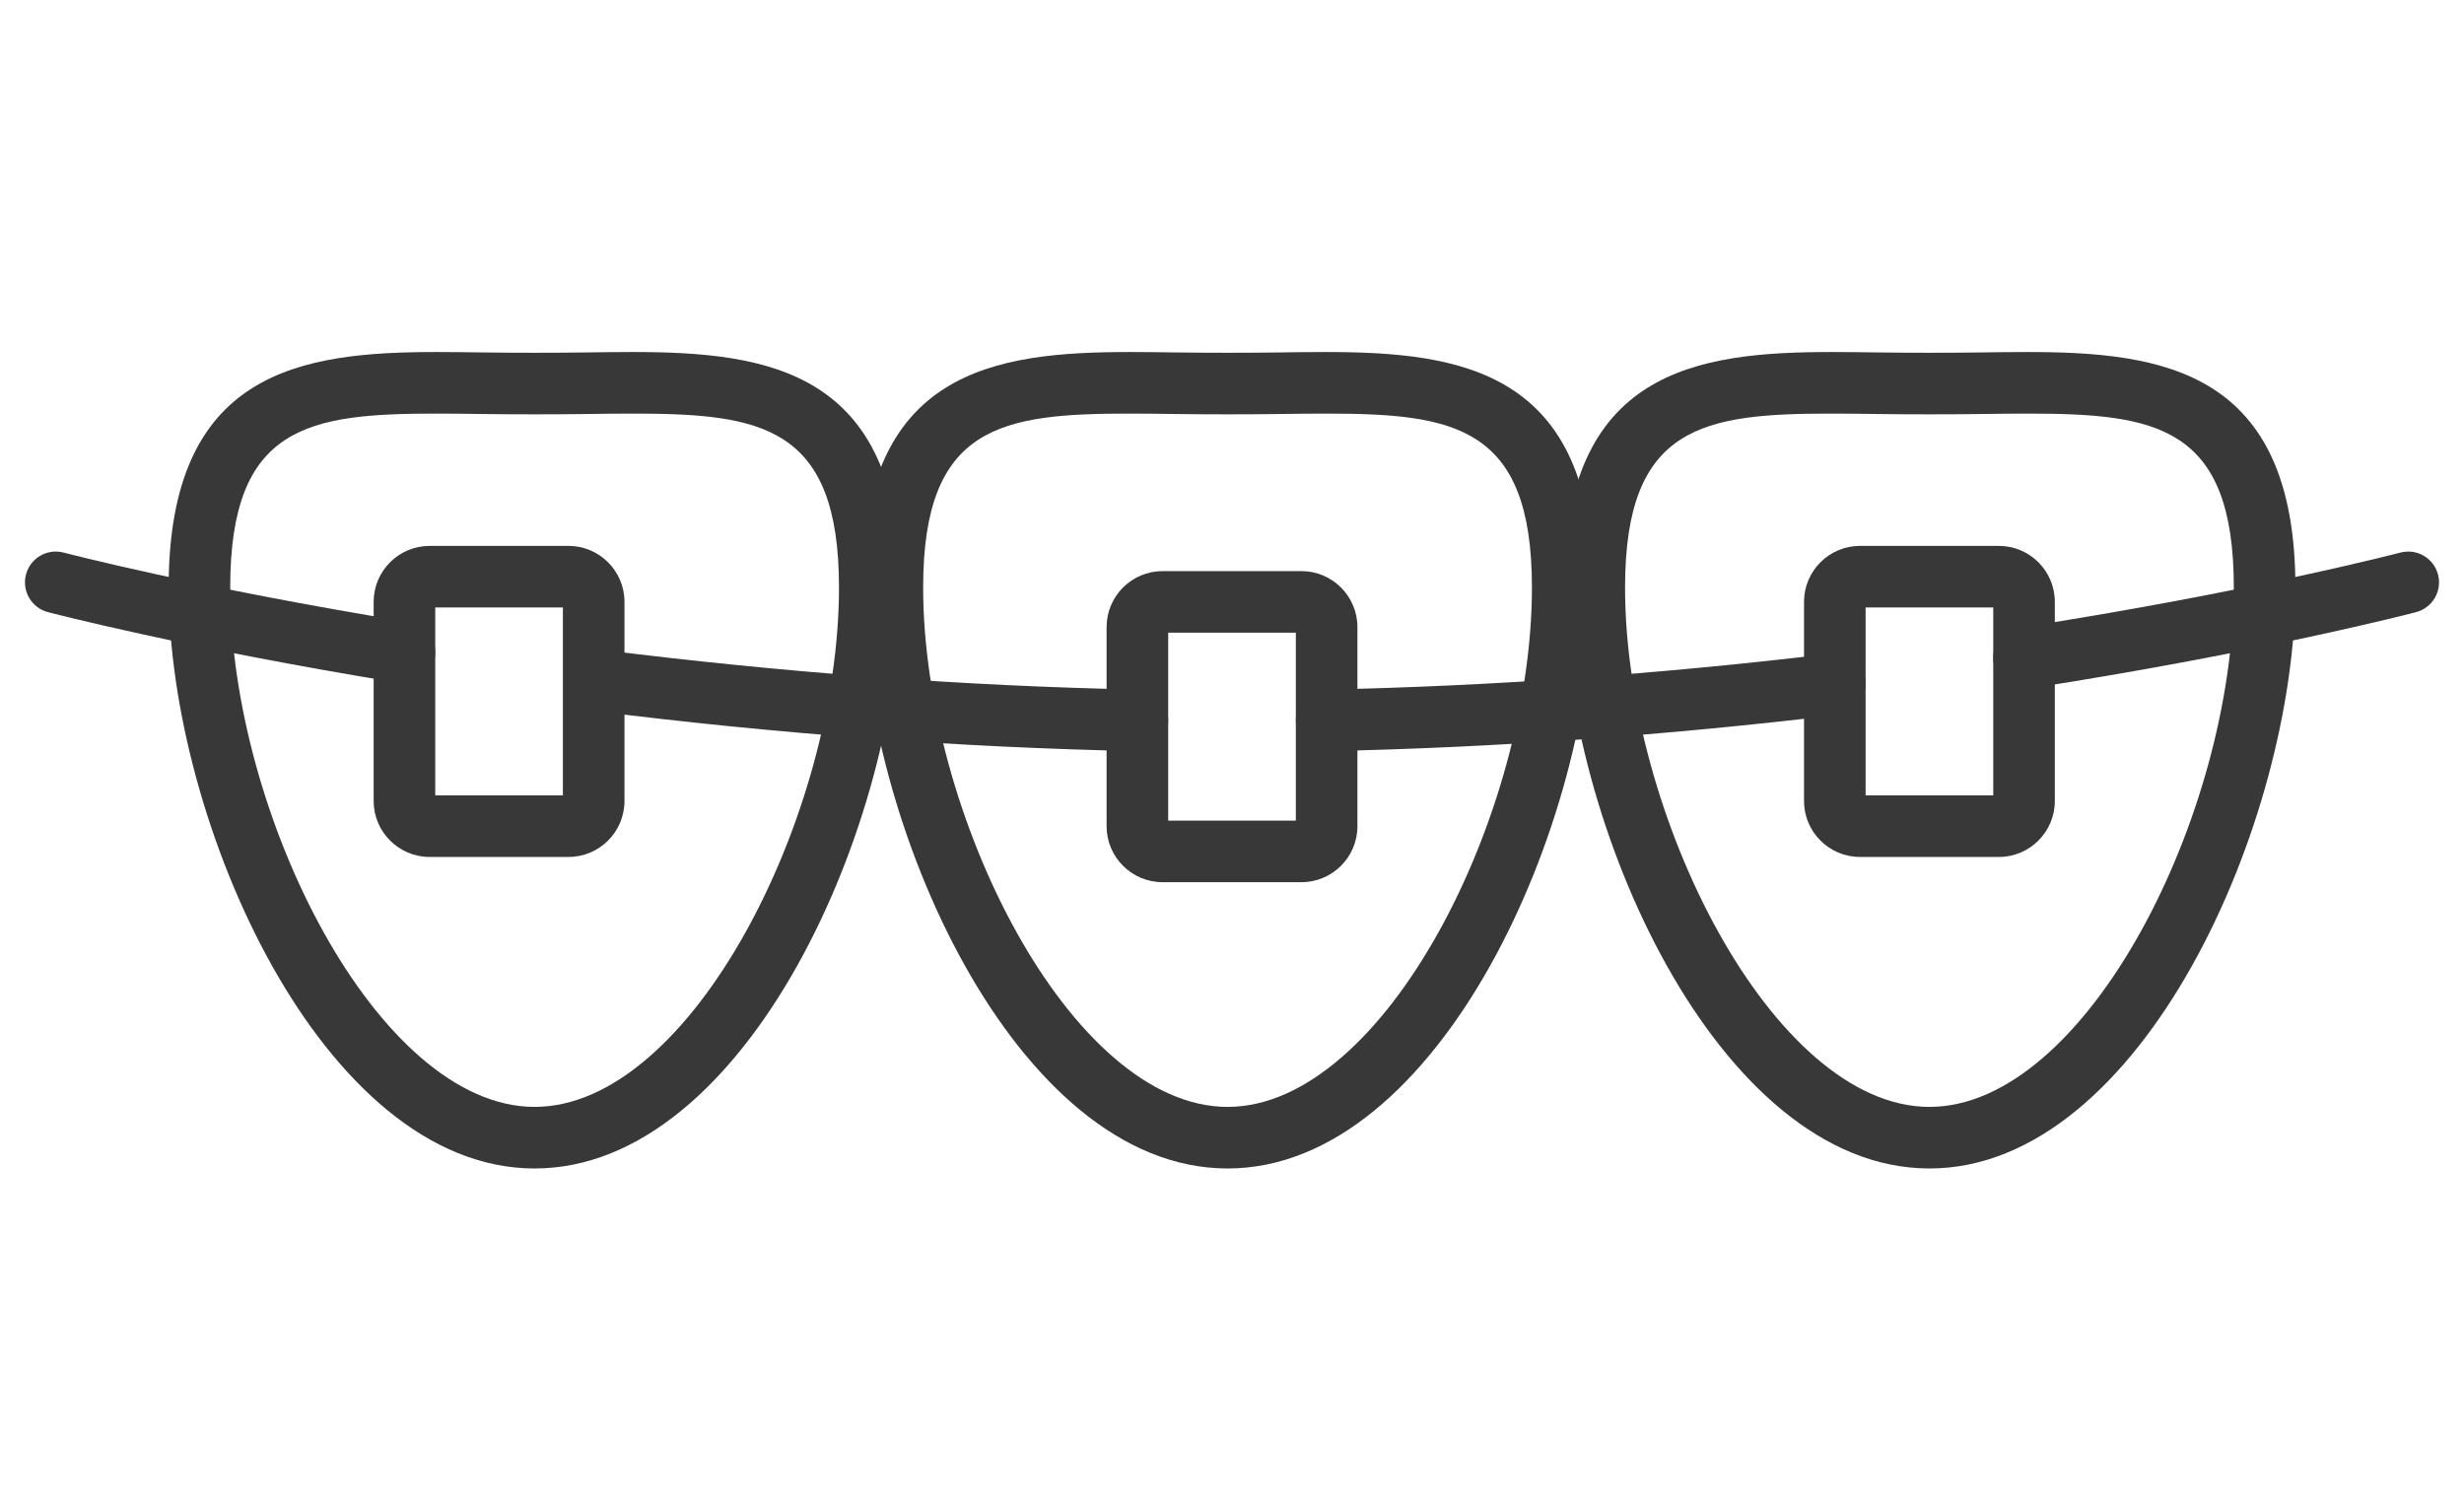
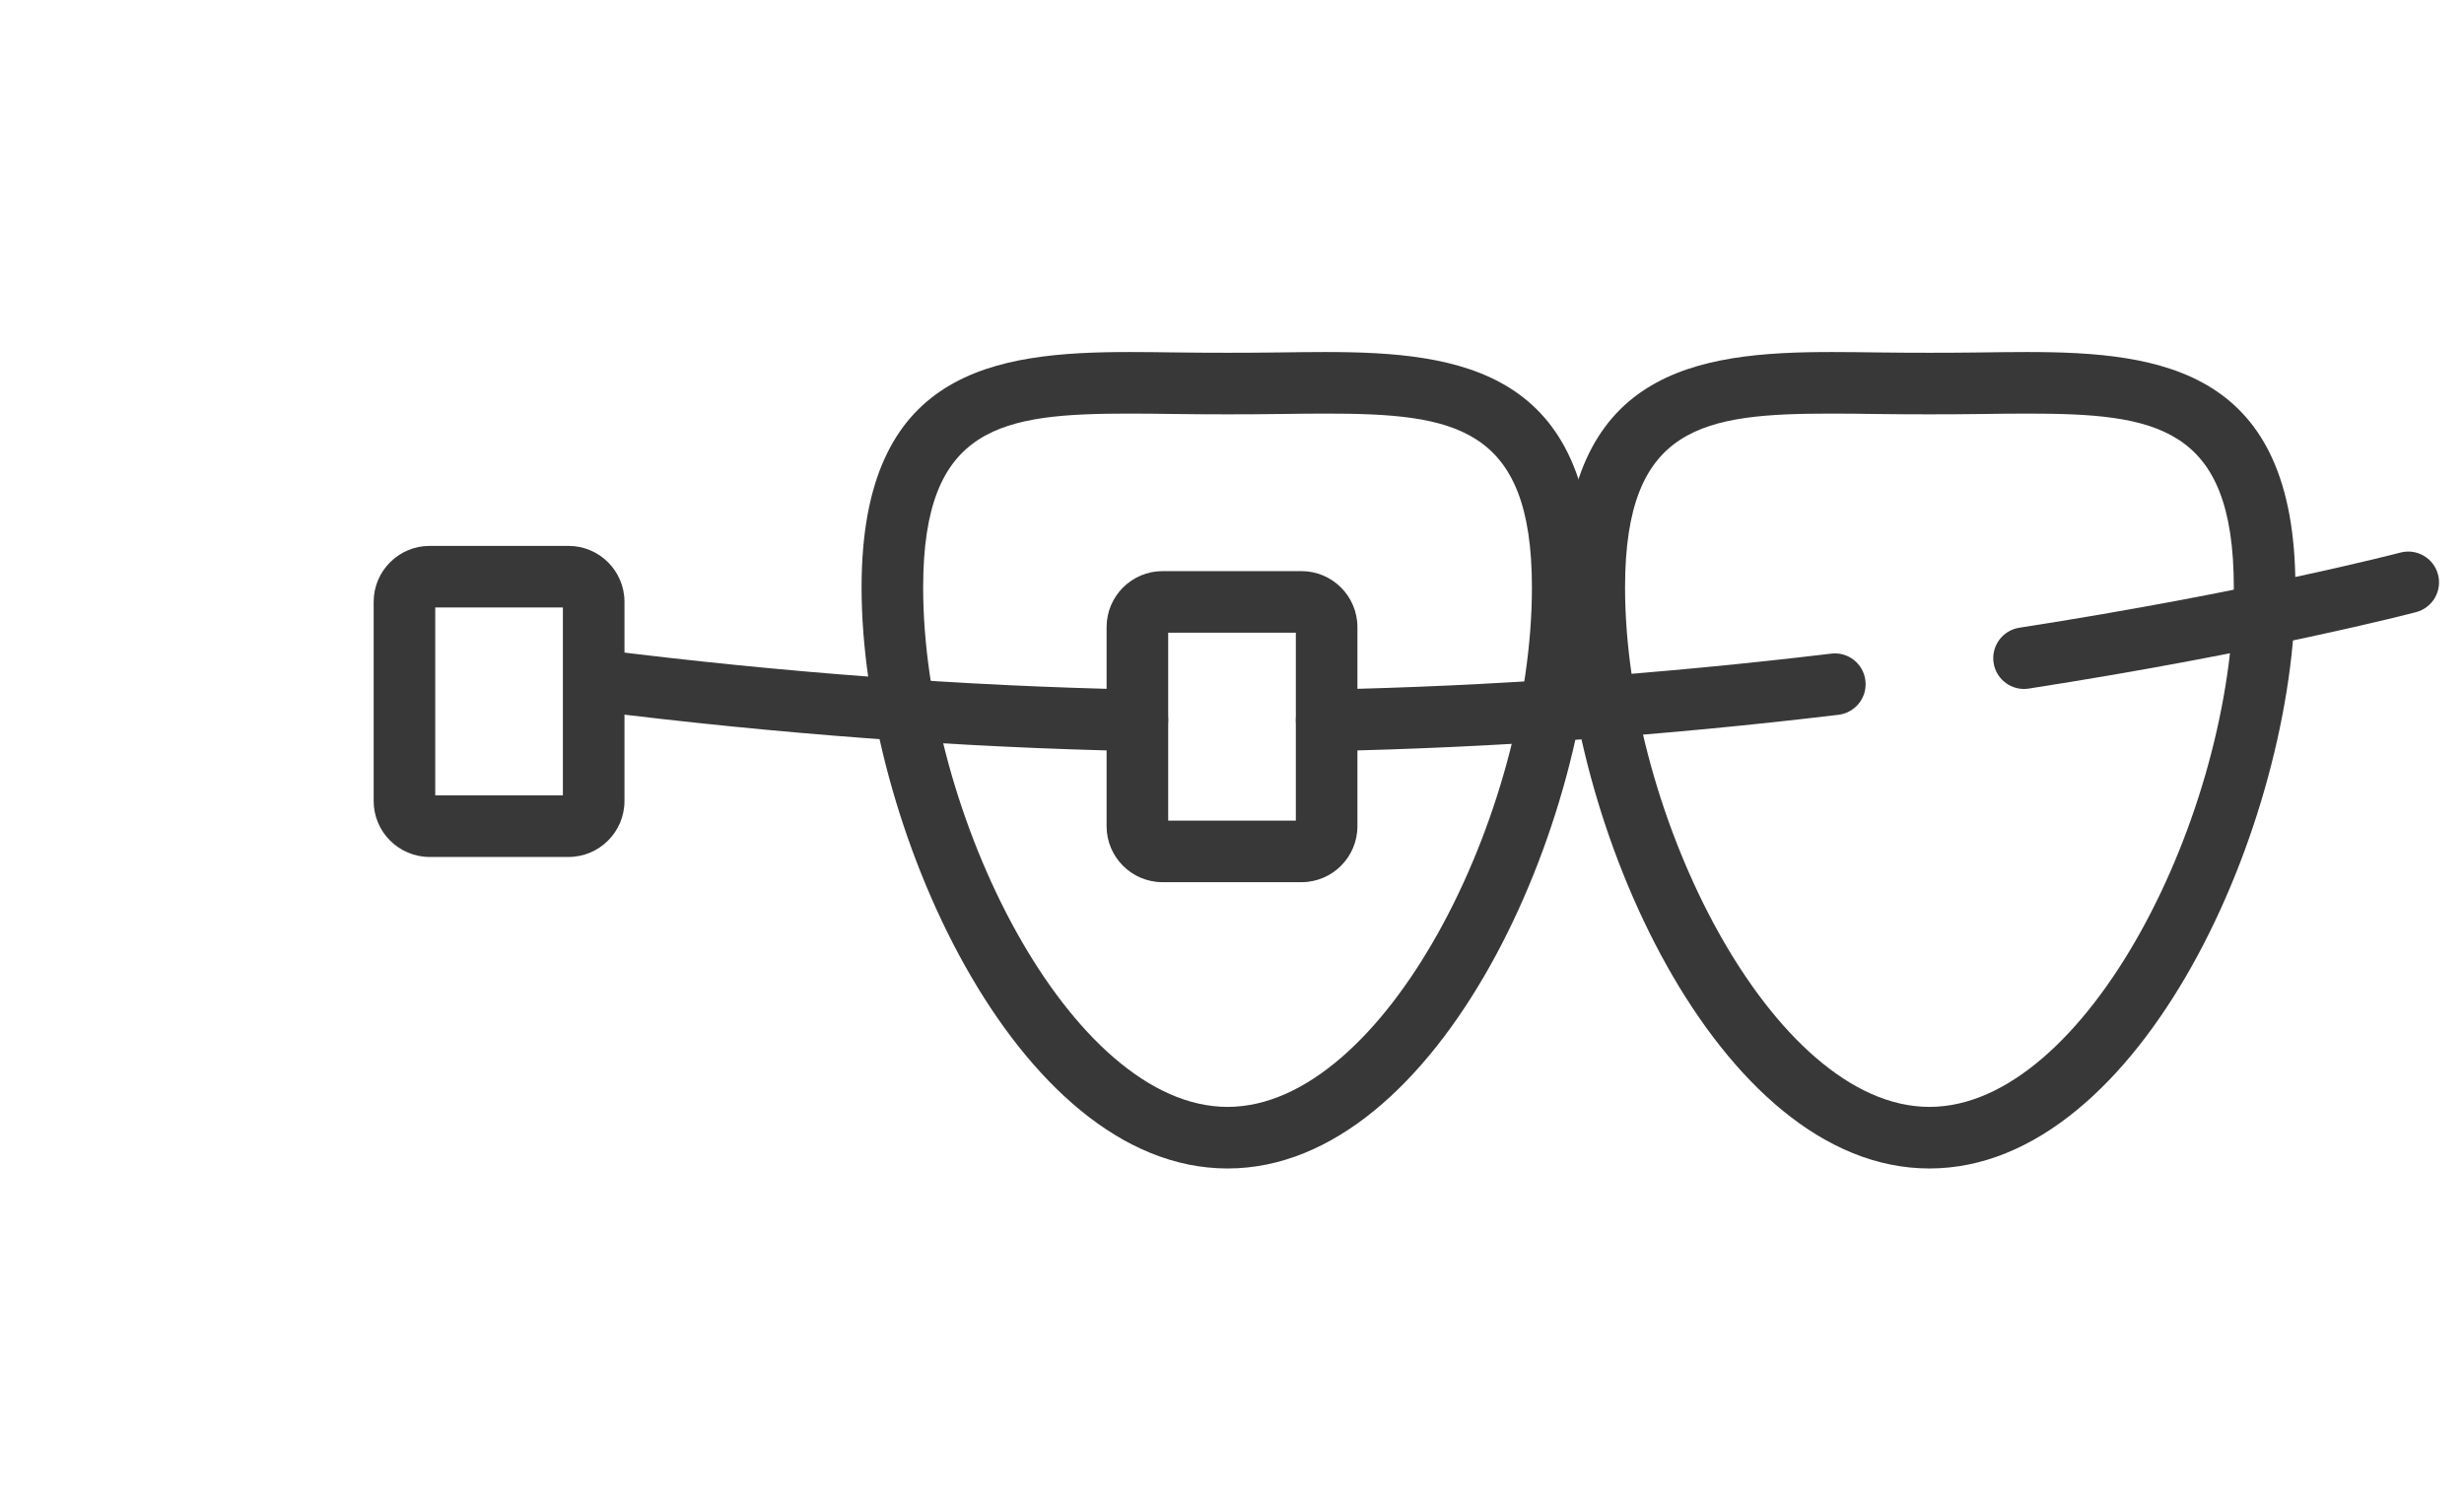
<svg xmlns="http://www.w3.org/2000/svg" xml:space="preserve" width="15.917mm" height="9.737mm" version="1.1" style="shape-rendering:geometricPrecision; text-rendering:geometricPrecision; image-rendering:optimizeQuality; fill-rule:evenodd; clip-rule:evenodd" viewBox="0 0 1591.72 973.66">
  <defs>
    <style type="text/css">
   
    .fil0 {fill:#383838;fill-rule:nonzero}
   
  </style>
  </defs>
  <g id="Слой_x0020_1">
    <g id="_2923812121024">
-       <path class="fil0" d="M282.42 267.15c-83.19,0 -133.7,7.56 -133.7,112.32 0,146.51 95.35,335.54 196.63,335.54 101.27,0 196.63,-189.03 196.63,-335.54 0,-104.76 -50.51,-112.32 -133.7,-112.32 -9.64,0 -19.55,0.13 -29.72,0.27 -21.67,0.28 -44.78,0.28 -66.43,0 -10.15,-0.14 -20.08,-0.27 -29.71,-0.27zm62.93 487.64c-137.14,0 -236.41,-224.18 -236.41,-375.32 0,-140.36 85.69,-152.1 173.48,-152.1 9.79,0 19.9,0.14 30.24,0.28 21.29,0.27 44.05,0.27 65.37,0 10.34,-0.14 20.45,-0.28 30.25,-0.28 87.77,0 173.48,11.74 173.48,152.1 0,151.14 -99.27,375.32 -236.41,375.32z" />
      <path class="fil0" d="M730.05 267.15c-83.2,0 -133.7,7.56 -133.7,112.32 0,146.51 95.35,335.54 196.63,335.54 101.27,0 196.63,-189.03 196.63,-335.54 0,-104.76 -50.51,-112.32 -133.7,-112.32 -9.64,0 -19.56,0.13 -29.72,0.27 -21.68,0.28 -44.78,0.28 -66.44,0 -10.15,-0.14 -20.08,-0.27 -29.7,-0.27zm62.93 487.64c-137.15,0 -236.41,-224.18 -236.41,-375.32 0,-140.36 85.69,-152.1 173.48,-152.1 9.8,0 19.89,0.14 30.23,0.28 21.3,0.27 44.05,0.27 65.38,0 10.34,-0.14 20.45,-0.28 30.25,-0.28 87.77,0 173.48,11.74 173.48,152.1 0,151.14 -99.28,375.32 -236.41,375.32z" />
      <path class="fil0" d="M1183.46 267.15c-83.18,0 -133.69,7.56 -133.69,112.32 0,146.51 95.35,335.54 196.62,335.54 101.27,0 196.63,-189.03 196.63,-335.54 0,-104.76 -50.51,-112.32 -133.68,-112.32 -9.64,0 -19.57,0.13 -29.72,0.27 -21.69,0.28 -44.79,0.28 -66.44,0 -10.15,-0.14 -20.08,-0.27 -29.72,-0.27zm62.93 487.64c-137.13,0 -236.4,-224.18 -236.4,-375.32 0,-140.36 85.7,-152.1 173.47,-152.1 9.8,0 19.91,0.14 30.25,0.28 21.29,0.27 44.05,0.27 65.38,0 10.34,-0.14 20.44,-0.28 30.25,-0.28 87.77,0 173.47,11.74 173.47,152.1 0,151.14 -99.28,375.32 -236.42,375.32z" />
      <path class="fil0" d="M1307.5 445.03c-9.65,0 -18.12,-7.02 -19.65,-16.85 -1.67,-10.85 5.76,-21.02 16.62,-22.71 149.53,-23.24 245.21,-48.29 246.16,-48.54 10.66,-2.8 21.49,3.55 24.3,14.16 2.81,10.62 -3.53,21.5 -14.16,24.31 -0.95,0.26 -98.44,25.79 -250.21,49.38 -1.03,0.16 -2.05,0.25 -3.06,0.25z" />
      <path class="fil0" d="M856.98 485.19c-10.8,0 -19.66,-8.64 -19.88,-19.48 -0.23,-10.98 8.49,-20.07 19.48,-20.29 106.05,-2.16 215.84,-9.97 326.32,-23.21 11,-1.33 20.82,6.48 22.13,17.38 1.31,10.91 -6.48,20.81 -17.38,22.12 -111.8,13.4 -222.9,21.29 -330.26,23.48l-0.41 0z" />
      <path class="fil0" d="M734.75 485.19l-0.4 0c-114.17,-2.33 -232.4,-11.11 -351.44,-26.08 -10.9,-1.37 -18.62,-11.32 -17.24,-22.22 1.35,-10.89 11.13,-18.63 22.21,-17.26 117.65,14.81 234.49,23.49 347.28,25.79 10.97,0.22 19.7,9.31 19.47,20.29 -0.22,10.84 -9.08,19.48 -19.88,19.48z" />
-       <path class="fil0" d="M261.3 441.38c-1.05,0 -2.13,-0.08 -3.22,-0.25 -138.42,-22.49 -226.25,-45.51 -227.13,-45.73 -10.62,-2.81 -16.96,-13.68 -14.15,-24.31 2.8,-10.61 13.66,-16.96 24.3,-14.16 0.86,0.22 87,22.78 223.37,44.93 10.84,1.77 18.2,11.97 16.44,22.82 -1.59,9.76 -10.03,16.7 -19.61,16.7z" />
      <path class="fil0" d="M281.16 513.77l82.46 0 0 -121.38 -82.46 0 0 121.38zm86.11 39.78l-89.74 0c-19.93,0 -36.15,-16.21 -36.15,-36.14l0 -128.66c0,-19.93 16.22,-36.14 36.15,-36.14l89.74 0c19.92,0 36.14,16.21 36.14,36.14l0 128.66c0,19.93 -16.22,36.14 -36.14,36.14z" />
      <path class="fil0" d="M754.64 530.07l82.46 0 0 -121.38 -82.46 0 0 121.38zm86.1 39.78l-89.74 0c-19.93,0 -36.15,-16.21 -36.15,-36.14l0 -128.64c0,-19.95 16.22,-36.16 36.15,-36.16l89.74 0c19.93,0 36.14,16.21 36.14,36.16l0 128.64c0,19.93 -16.21,36.14 -36.14,36.14z" />
-       <path class="fil0" d="M1205.16 513.77l82.46 0 0 -121.38 -82.46 0 0 121.38zm86.11 39.78l-89.74 0c-19.94,0 -36.15,-16.21 -36.15,-36.14l0 -128.66c0,-19.93 16.21,-36.14 36.15,-36.14l89.74 0c19.91,0 36.13,16.21 36.13,36.14l0 128.66c0,19.93 -16.22,36.14 -36.13,36.14z" />
    </g>
  </g>
</svg>